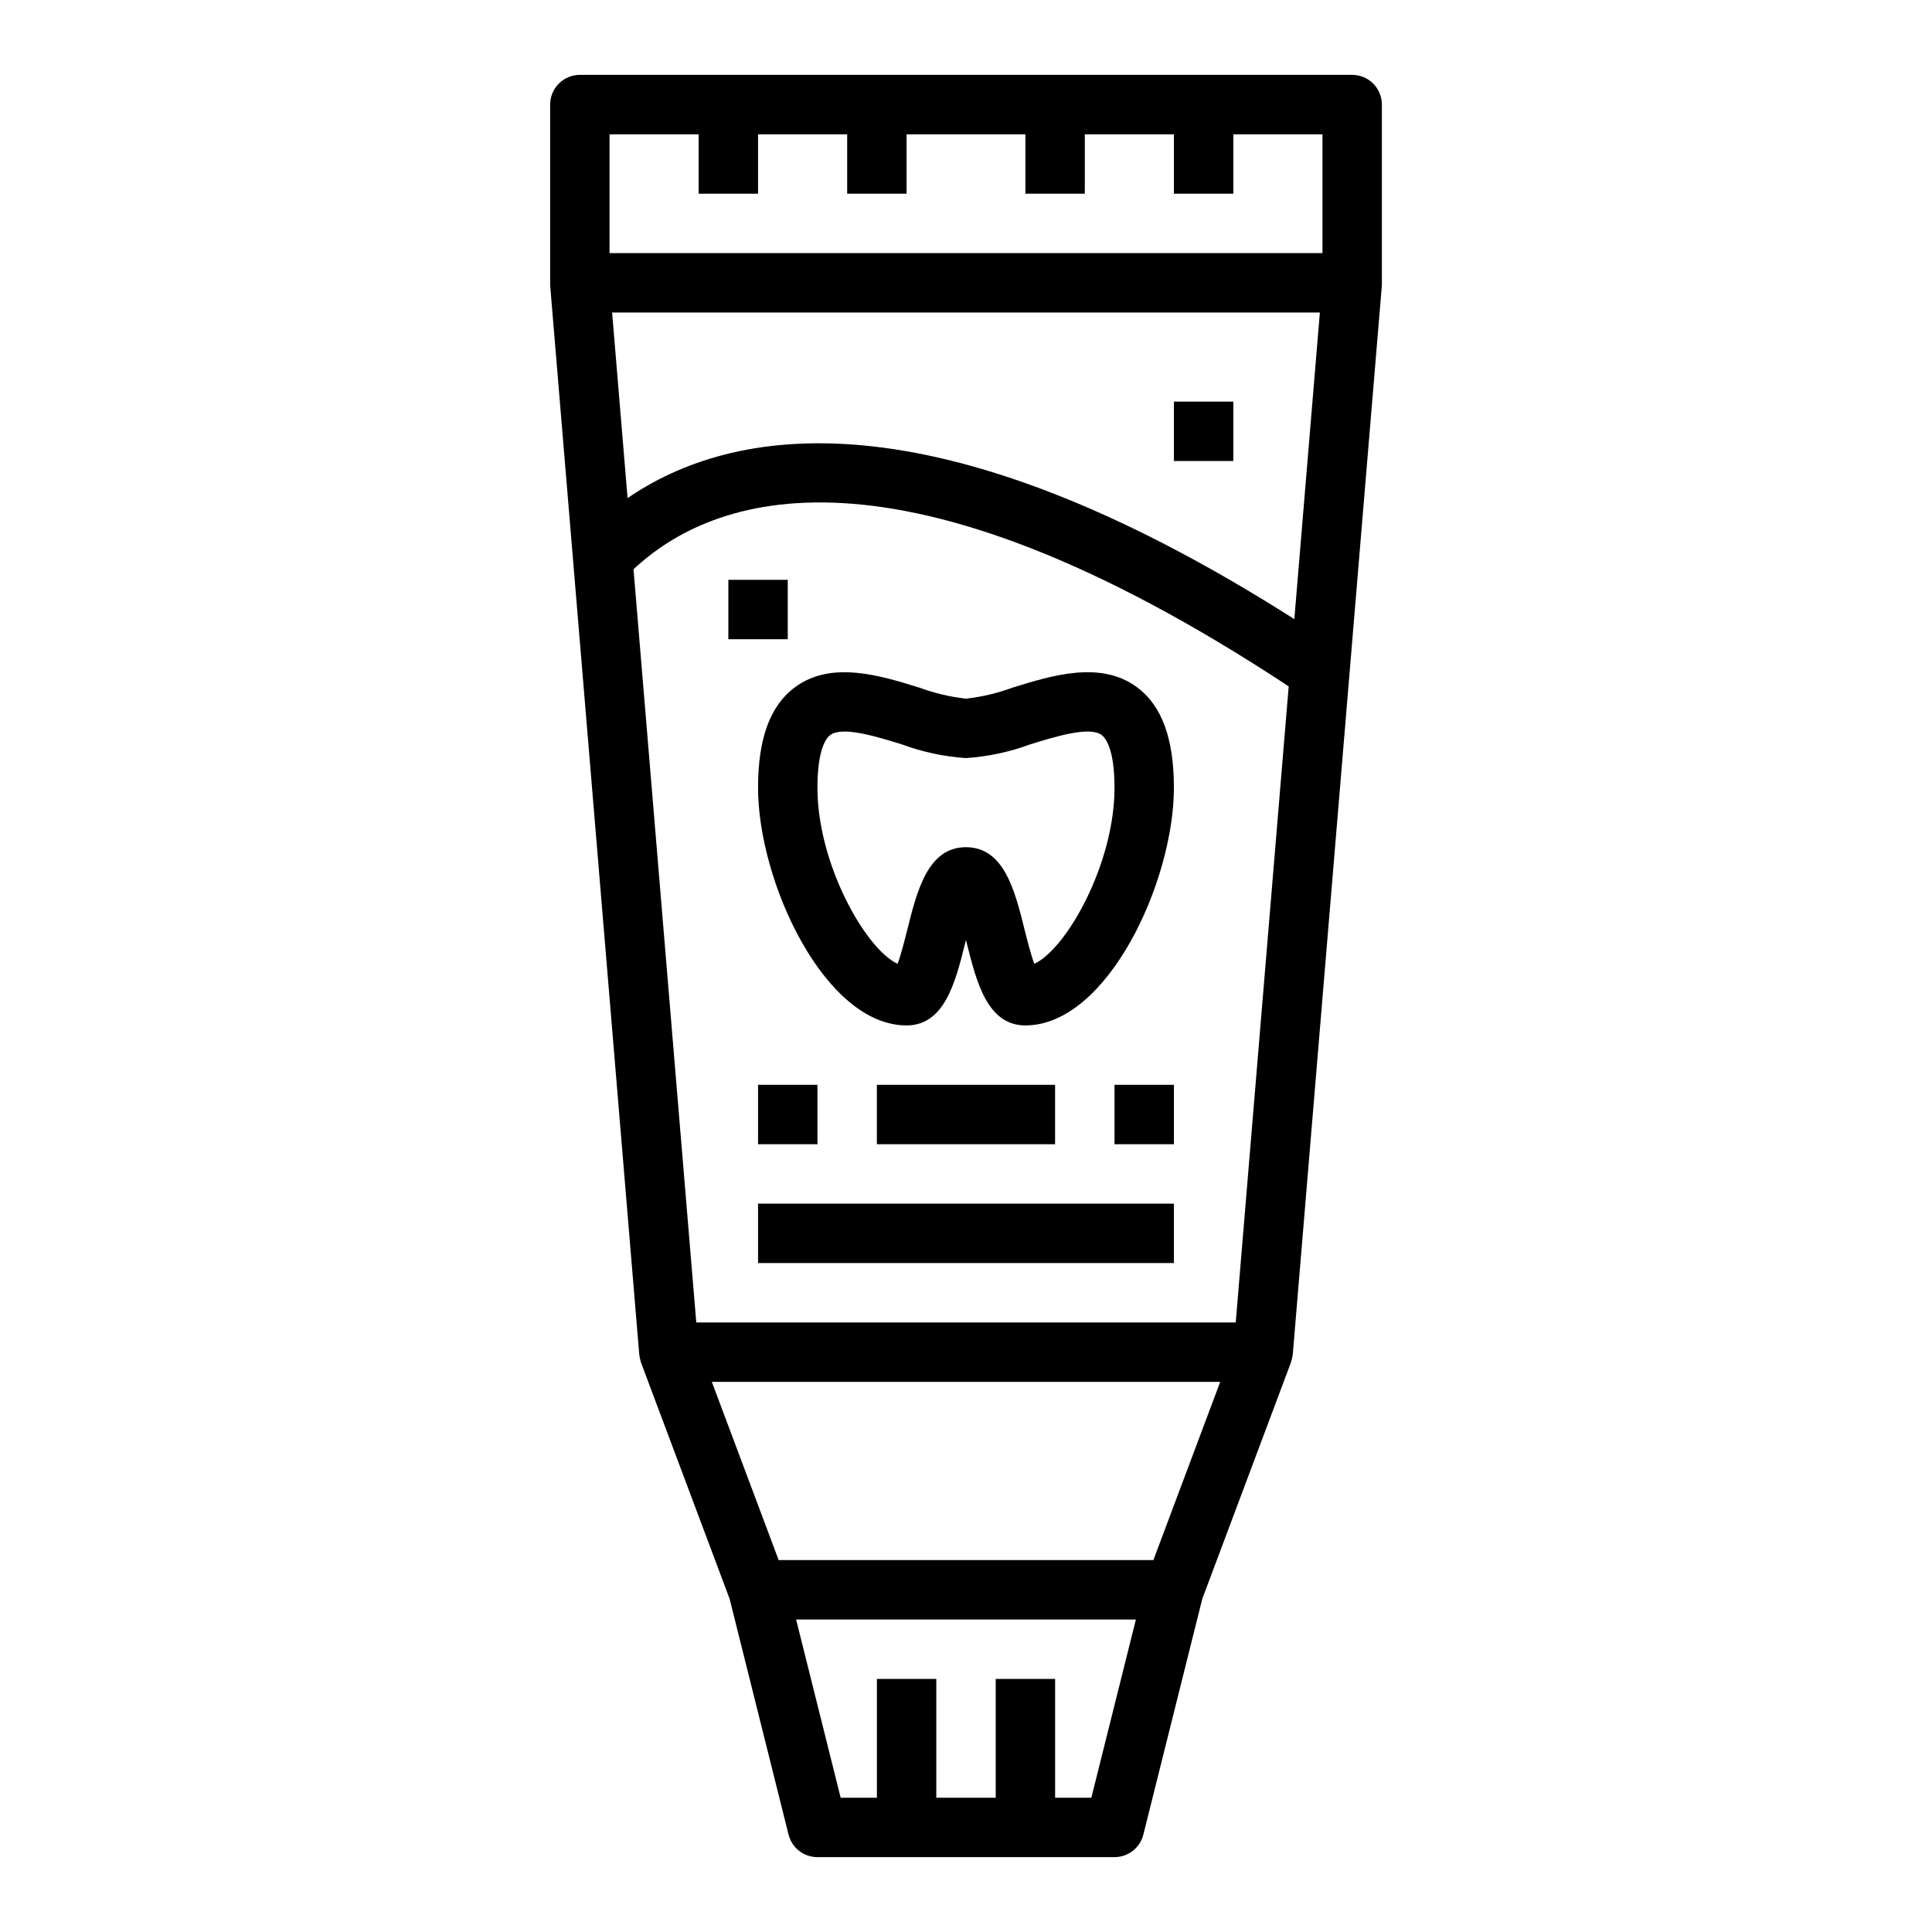
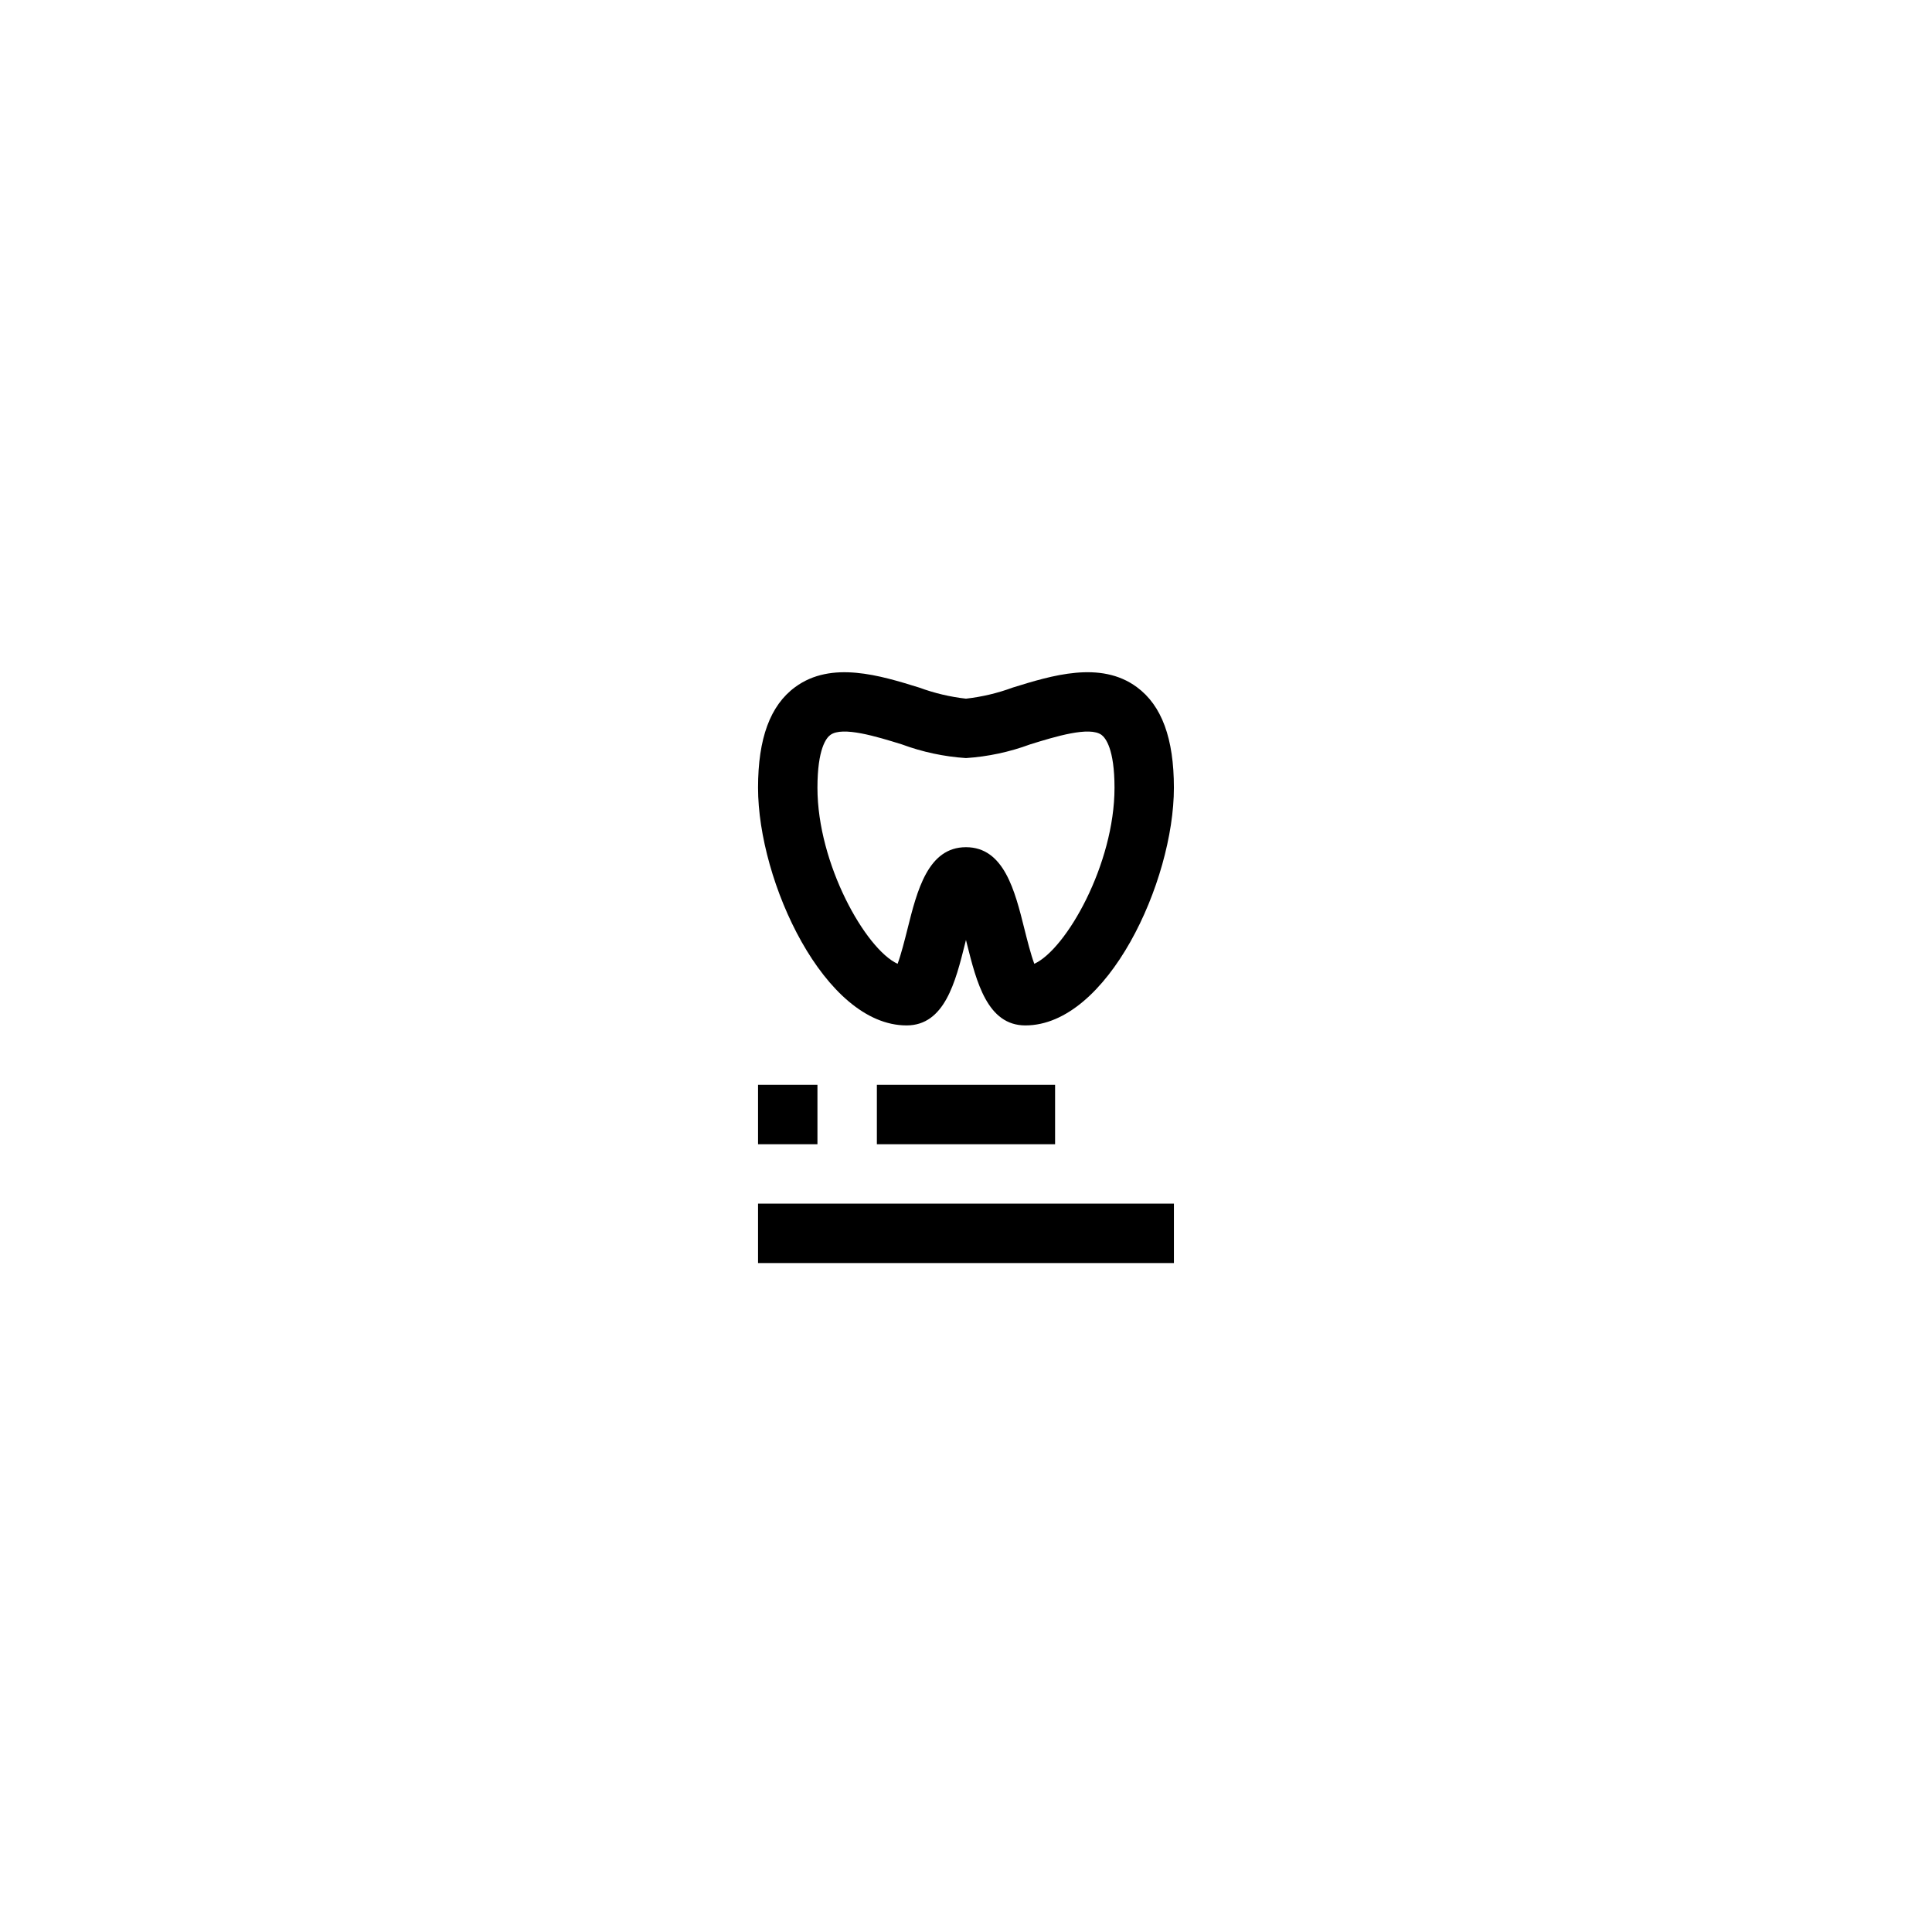
<svg xmlns="http://www.w3.org/2000/svg" fill="#000000" width="800px" height="800px" version="1.1" viewBox="144 144 512 512">
  <g>
-     <path d="m502.34 163.84h-204.67c-4.348 0-7.875 3.527-7.875 7.875v47.23 0.652l23.617 283.39c0.102 0.715 0.258 1.426 0.465 2.117l23.48 62.605 15.617 62.48h0.004c0.875 3.519 4.039 5.981 7.664 5.969h78.723c3.613 0 6.762-2.461 7.637-5.969l15.617-62.48 23.48-62.605c0.219-0.691 0.383-1.398 0.496-2.117l23.617-283.39v-0.652-47.23c0-2.09-0.828-4.09-2.305-5.566-1.477-1.477-3.481-2.309-5.566-2.309zm-69.125 456.58h-9.598v-31.488h-15.742v31.488h-15.746v-31.488h-15.742v31.488h-9.598l-11.809-47.23h90.043zm16.438-62.977h-99.297l-17.711-47.23h134.72zm21.828-62.977h-142.96l-16.633-199.6c20.703-19.438 69.383-37.668 173.63 31.031zm15.531-186.39c-96.18-61.211-149.3-50.836-176.7-32.078l-4.094-49.176h187.56zm7.453-96.996h-188.93v-31.488h23.617l-0.004 15.742h15.742l0.004-15.742h23.617v15.742h15.742v-15.742h31.488v15.742h15.742l0.004-15.742h23.617l-0.004 15.742h15.742l0.004-15.742h23.617z" />
    <path d="m344.89 352.77c0 24.867 17.633 62.977 39.359 62.977 10.086 0 12.965-11.531 15.508-21.711 0.07-0.293 0.148-0.605 0.234-0.938 0.086 0.332 0.164 0.645 0.234 0.938 2.547 10.18 5.43 21.711 15.512 21.711 21.727 0 39.359-38.109 39.359-62.977 0-13.082-3.211-21.812-9.824-26.68-9.613-7.086-22.547-3.086-32.945 0.141v0.004c-3.977 1.465-8.121 2.445-12.332 2.918-4.215-0.473-8.359-1.453-12.336-2.918-10.398-3.227-23.332-7.227-32.945-0.141-6.613 4.863-9.824 13.594-9.824 26.676zm19.168-14.004c3.219-2.363 12.305 0.449 18.941 2.504 5.461 2.023 11.184 3.246 16.996 3.629 5.809-0.383 11.535-1.605 16.996-3.629 6.637-2.055 15.742-4.863 18.941-2.504 1.031 0.789 3.426 3.644 3.426 14.004 0 20.207-12.762 42.754-21.254 46.648-0.938-2.496-1.938-6.519-2.613-9.195-2.531-10.176-5.414-21.707-15.496-21.707-10.086 0-12.965 11.531-15.508 21.711-0.676 2.676-1.676 6.699-2.613 9.195-8.48-3.898-21.242-26.445-21.242-46.652 0-10.359 2.363-13.246 3.426-14.004z" />
    <path d="m344.89 431.49h15.742v15.742h-15.742z" />
-     <path d="m376.38 431.49h47.23v15.742h-47.23z" />
-     <path d="m439.36 431.49h15.742v15.742h-15.742z" />
+     <path d="m376.38 431.49h47.23v15.742h-47.23" />
    <path d="m344.89 462.98h110.21v15.742h-110.21z" />
-     <path d="m337.02 297.66h15.742v15.742h-15.742z" />
-     <path d="m455.1 250.43h15.742v15.742h-15.742z" />
  </g>
</svg>